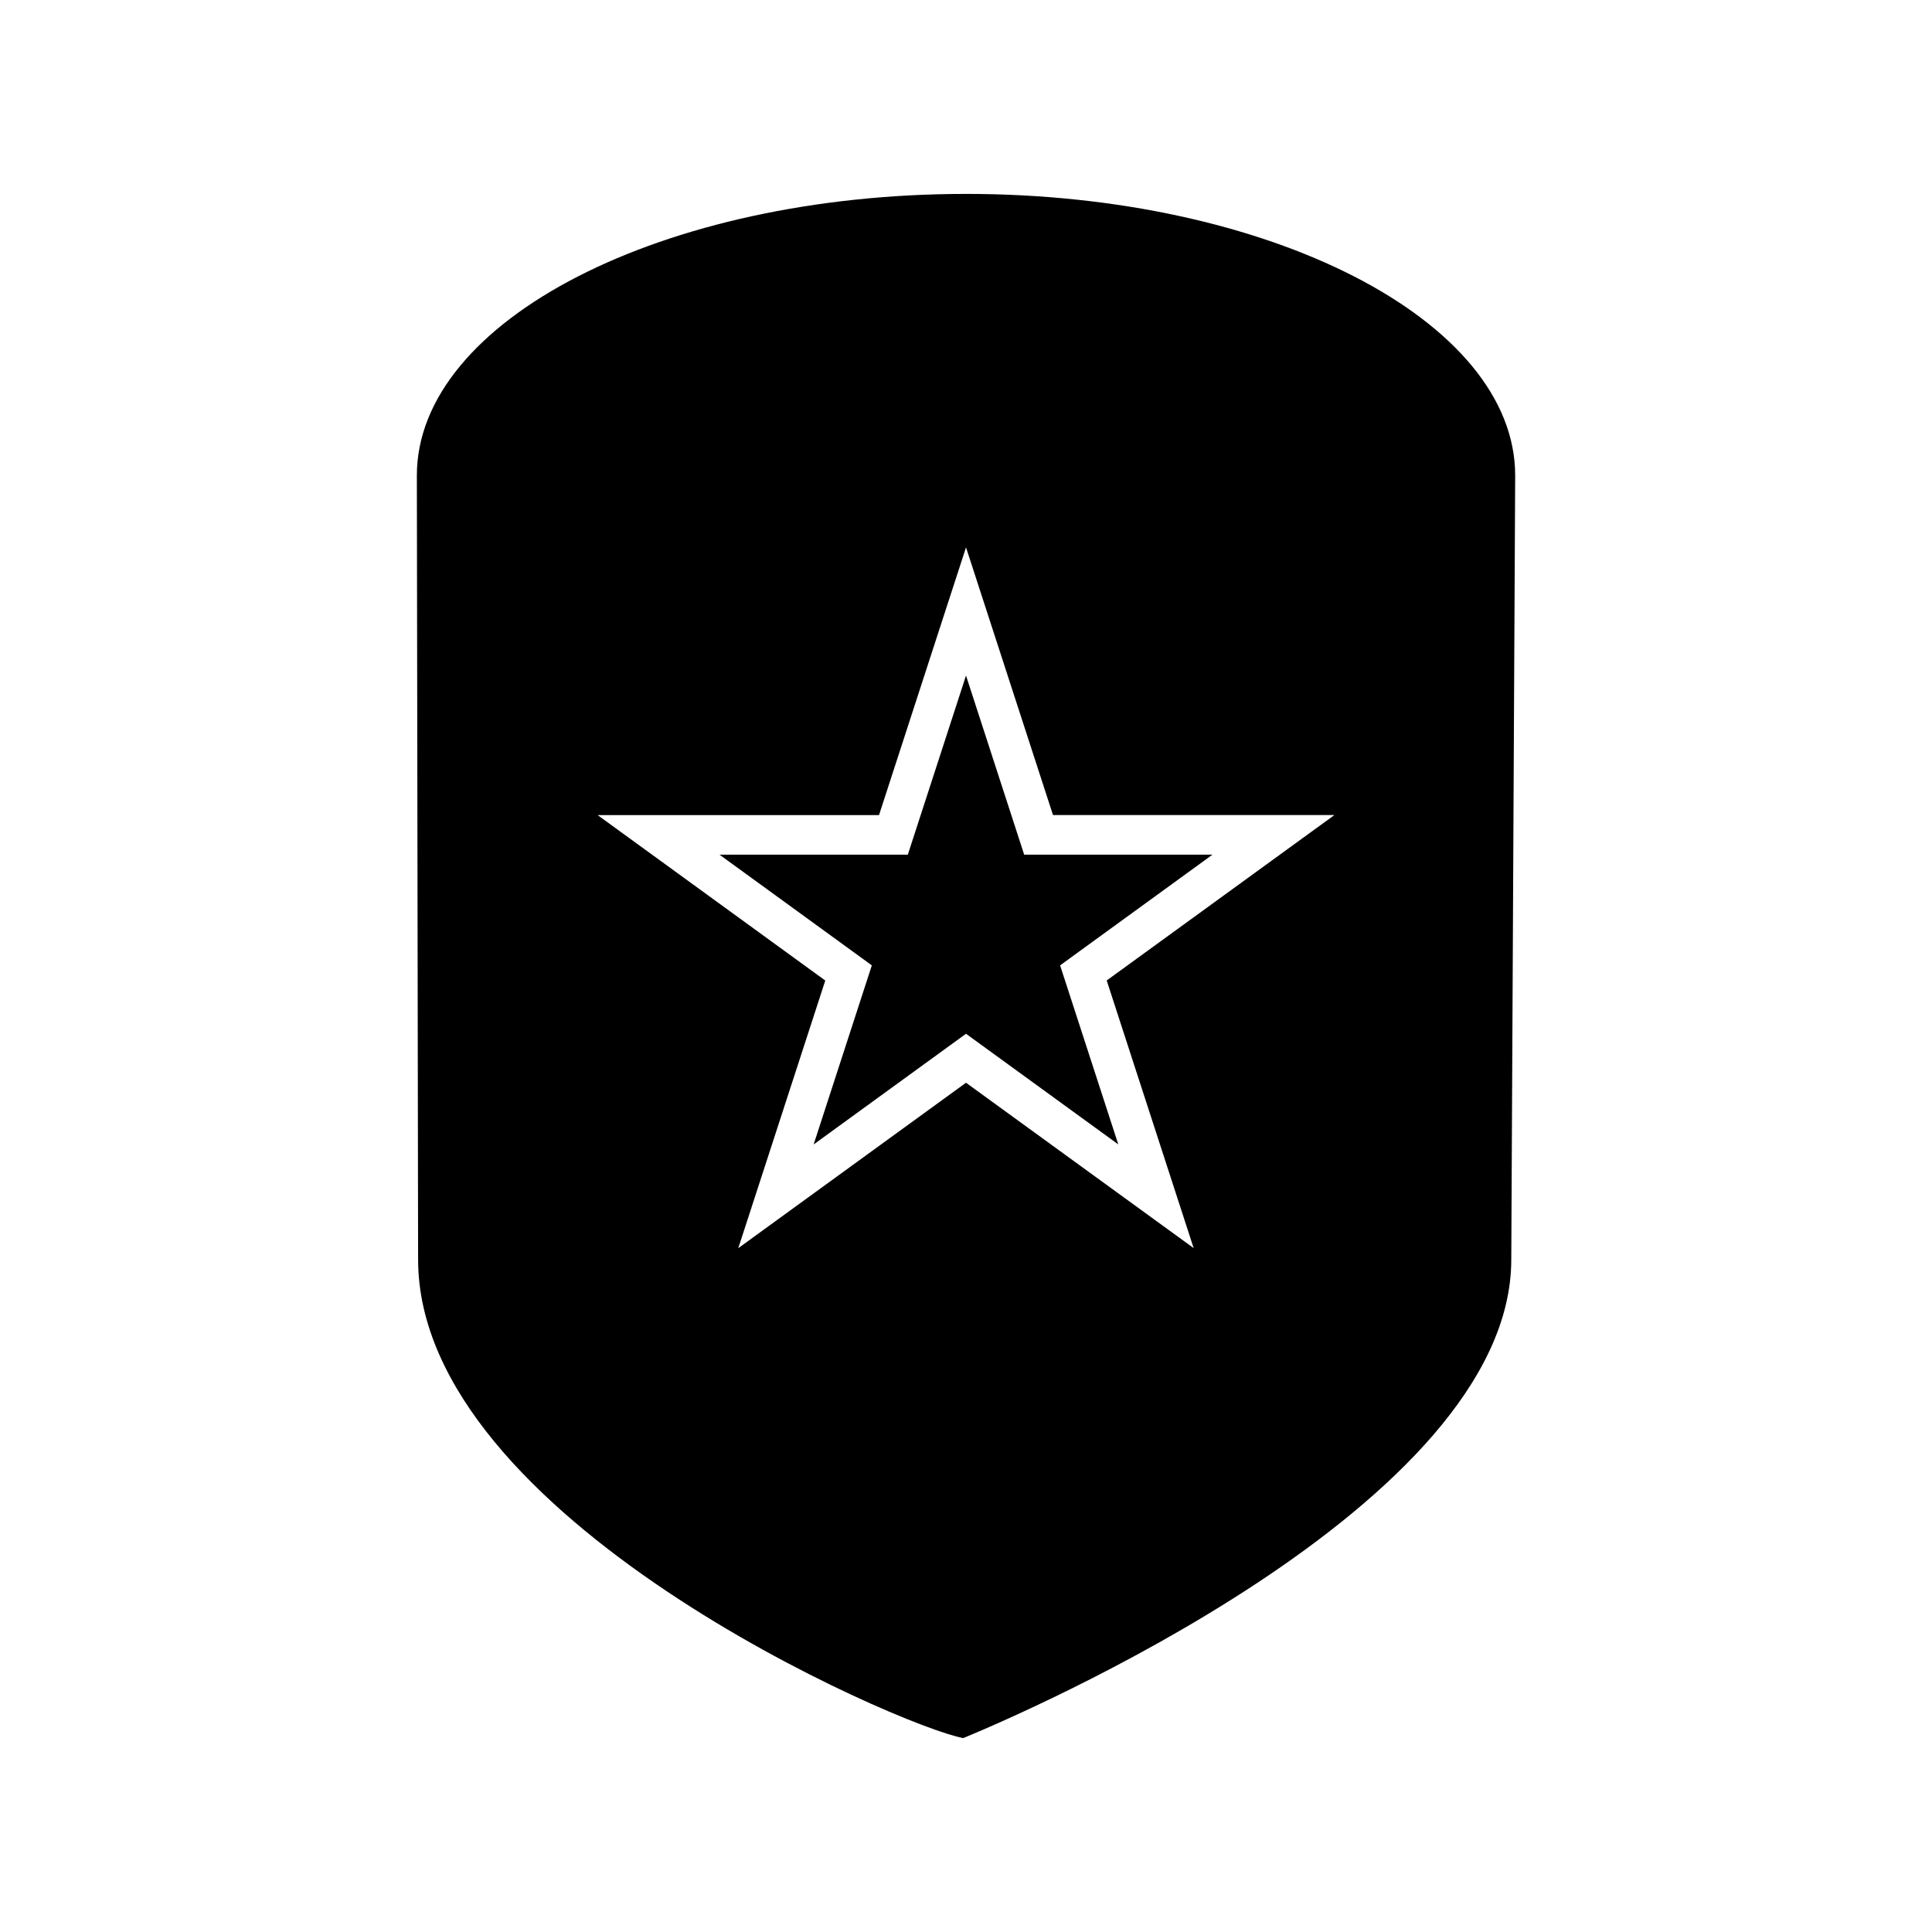
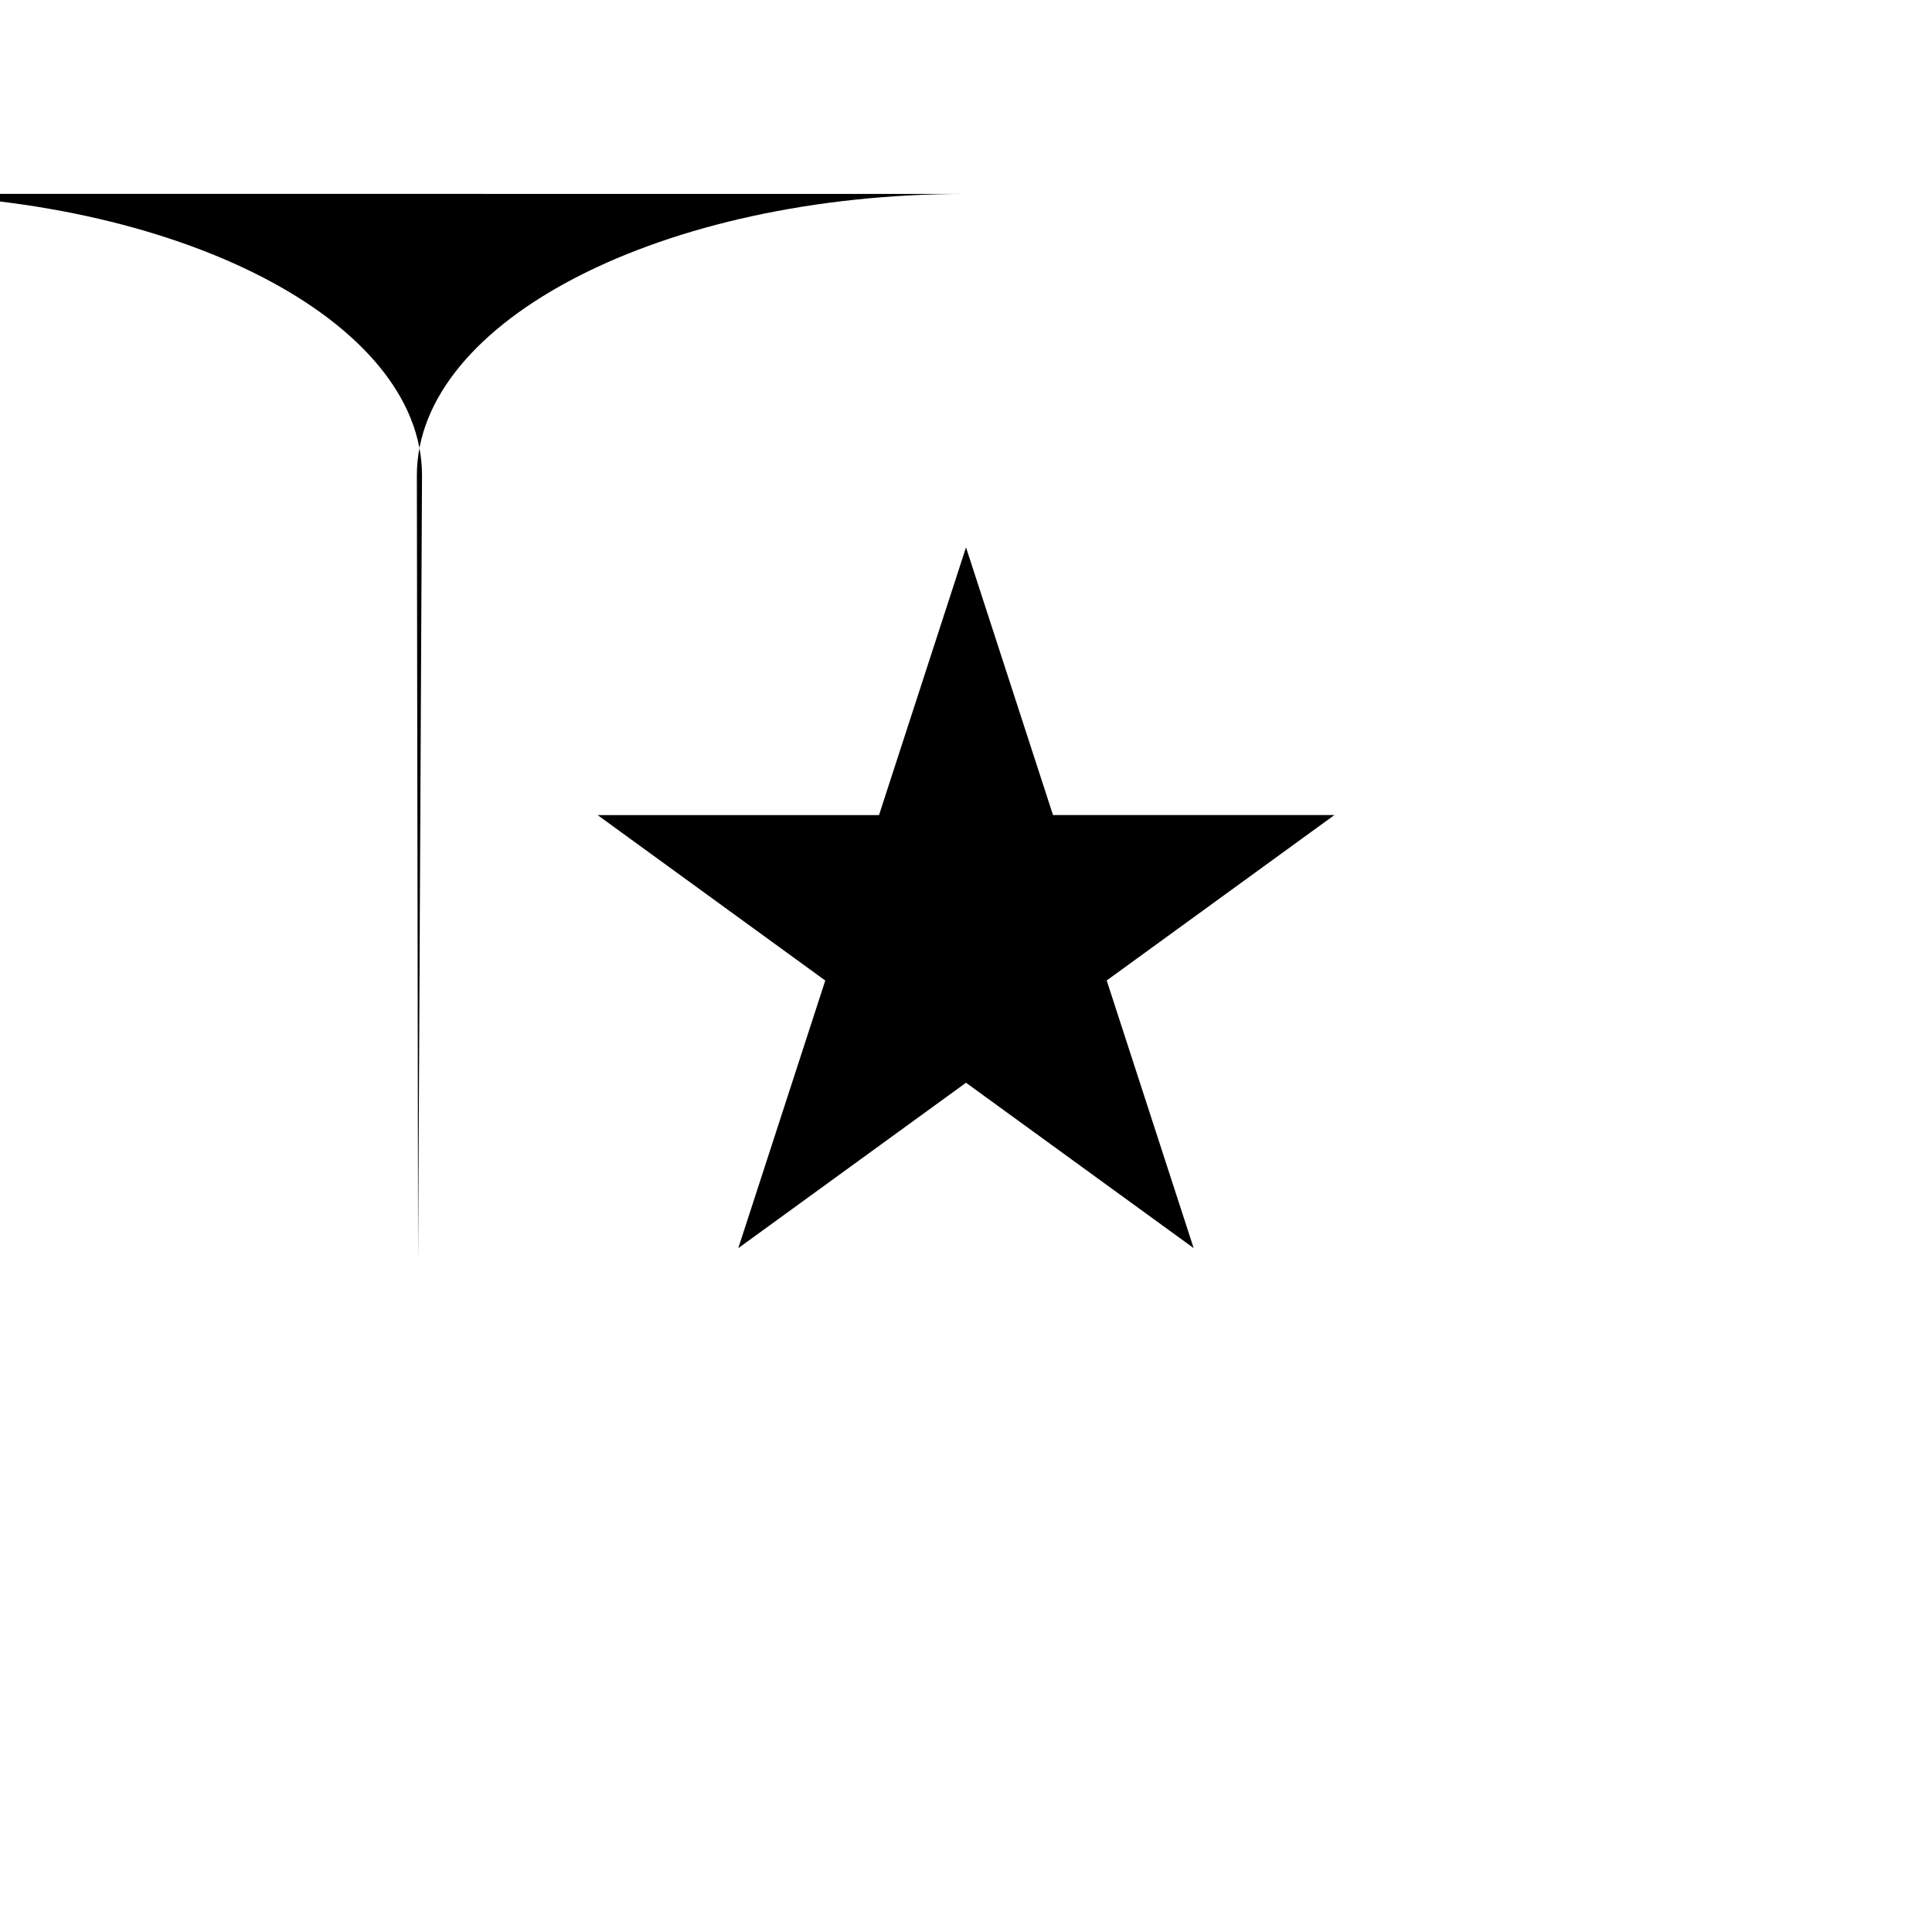
<svg xmlns="http://www.w3.org/2000/svg" fill="#000000" width="800px" height="800px" version="1.1" viewBox="144 144 512 512">
  <g>
-     <path d="m399.99 195.39c-80.242 0-145.52 33.477-145.52 74.621l0.332 207.78c0 68.449 127.59 123.73 144.47 126.82 14.074-5.789 145.23-61.555 145.23-126.81l1.035-207.8c0-41.145-65.285-74.613-145.54-74.613zm60.34 279.37-60.328-43.824-60.352 43.844 23.055-70.926-60.332-43.848h74.574l23.055-70.945 23.055 70.941h74.57l-60.34 43.836z" />
-     <path d="m415.42 370.5-15.418-47.469-15.422 47.469h-49.895l40.359 29.332-15.422 47.461 40.379-29.336 40.359 29.324-15.422-47.449 40.371-29.332z" />
+     <path d="m399.99 195.39c-80.242 0-145.52 33.477-145.52 74.621l0.332 207.78l1.035-207.8c0-41.145-65.285-74.613-145.54-74.613zm60.34 279.37-60.328-43.824-60.352 43.844 23.055-70.926-60.332-43.848h74.574l23.055-70.945 23.055 70.941h74.57l-60.34 43.836z" />
  </g>
</svg>